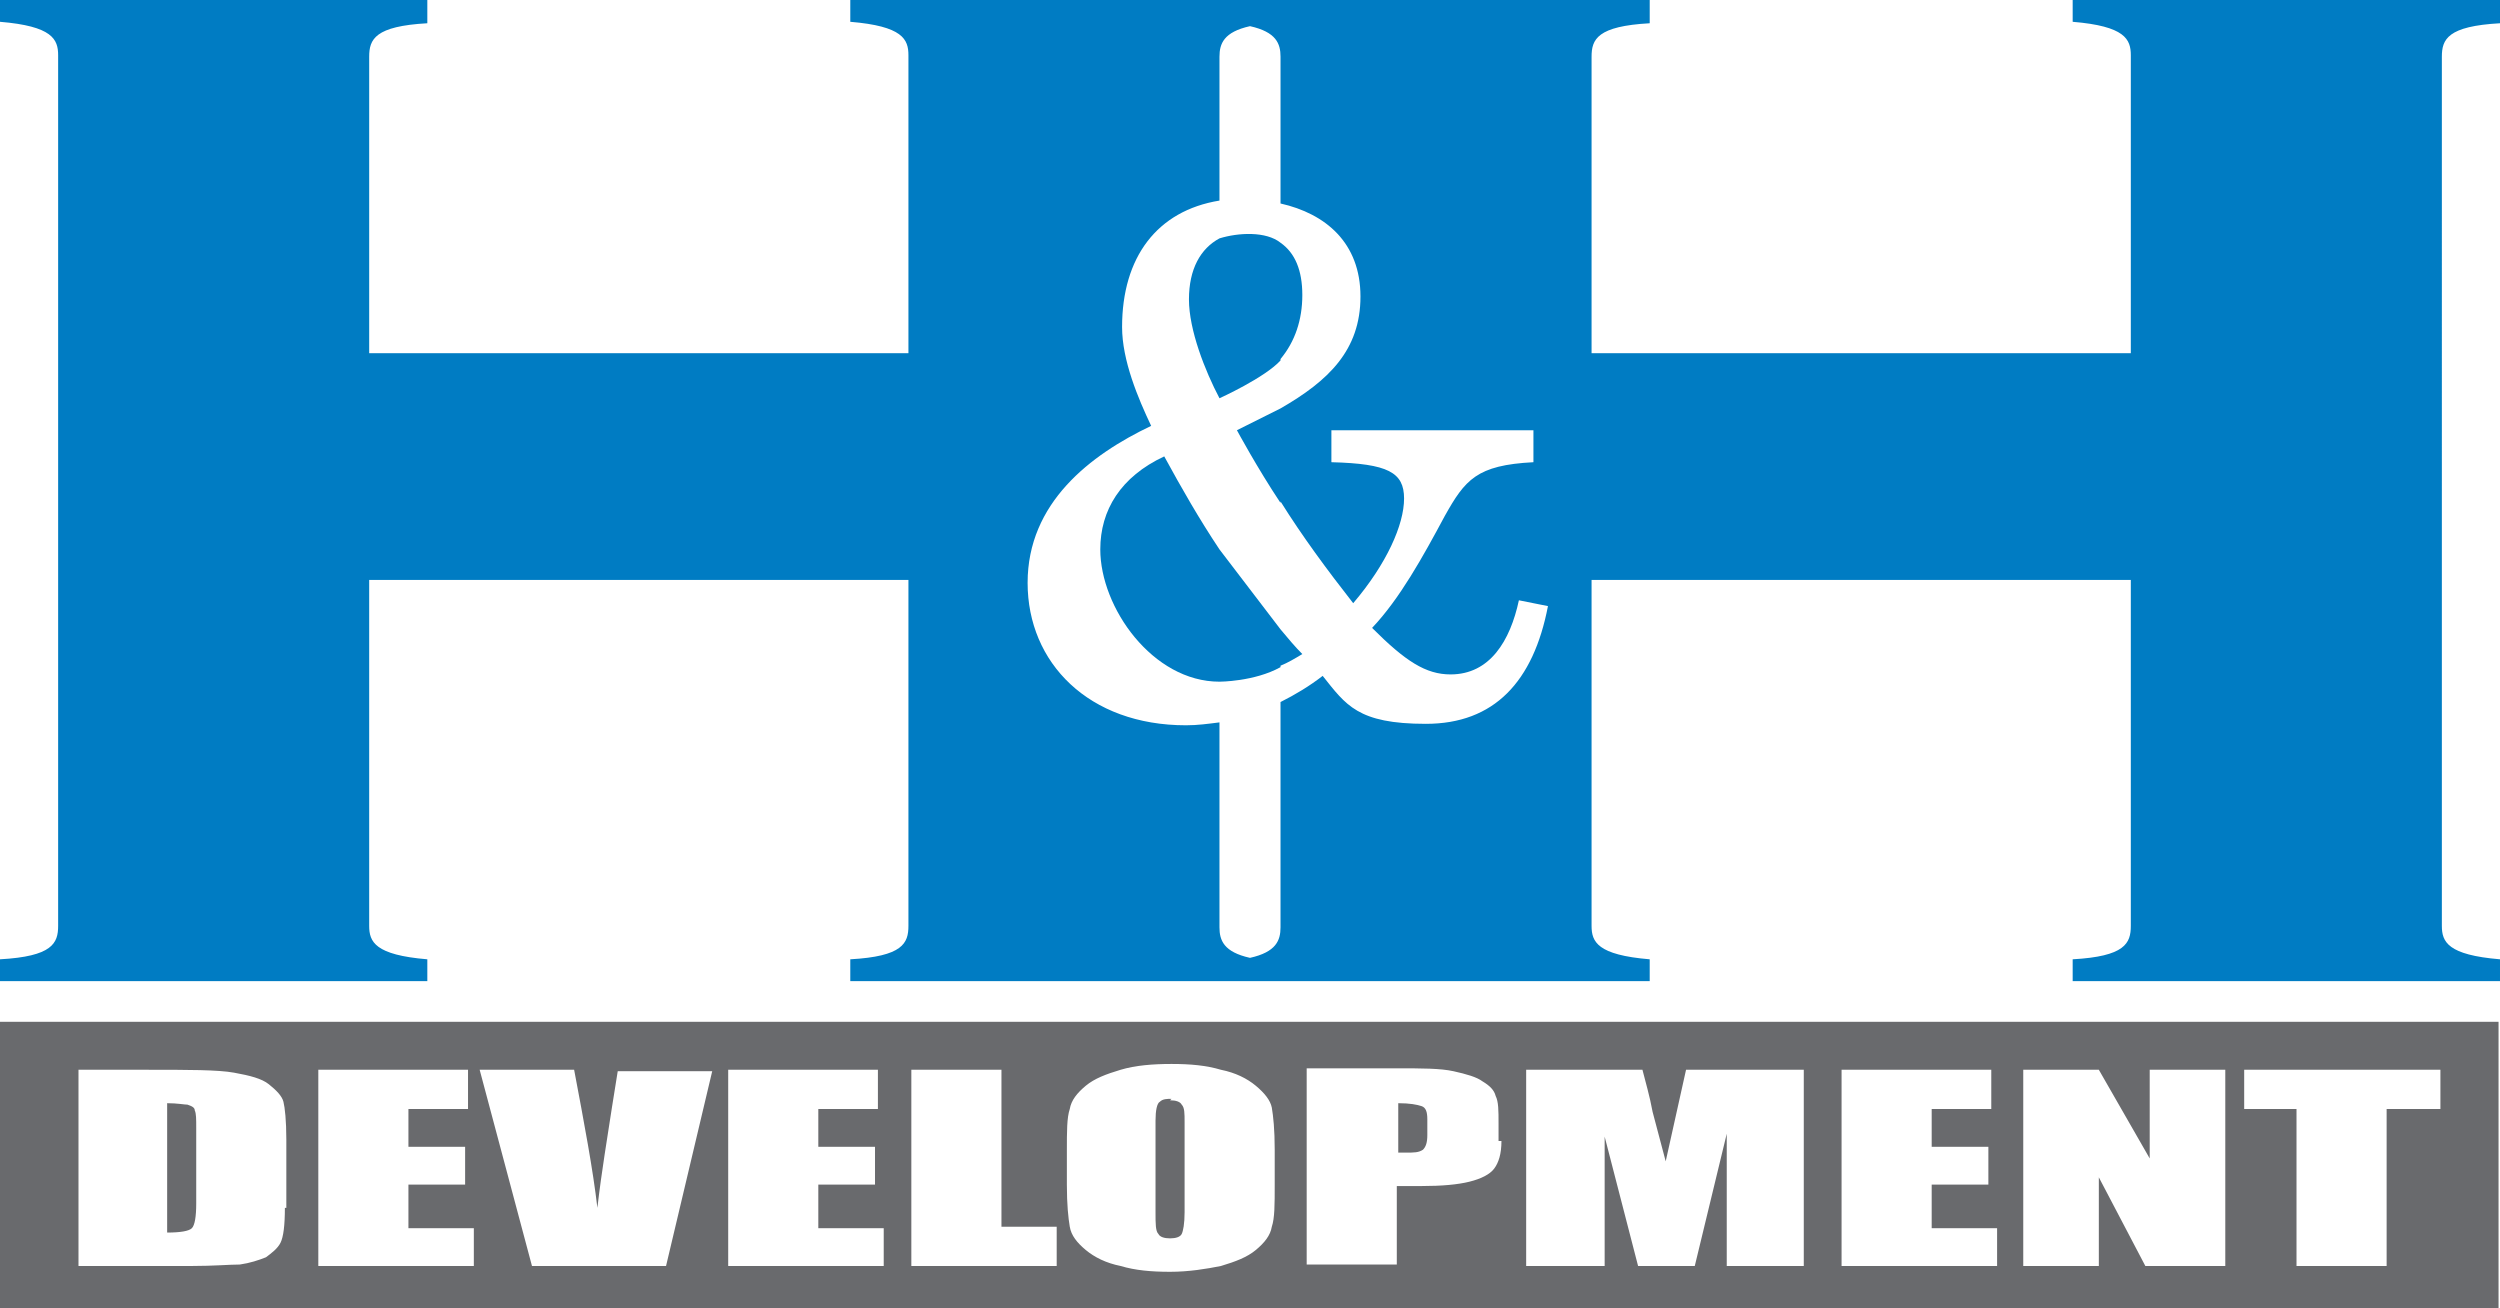
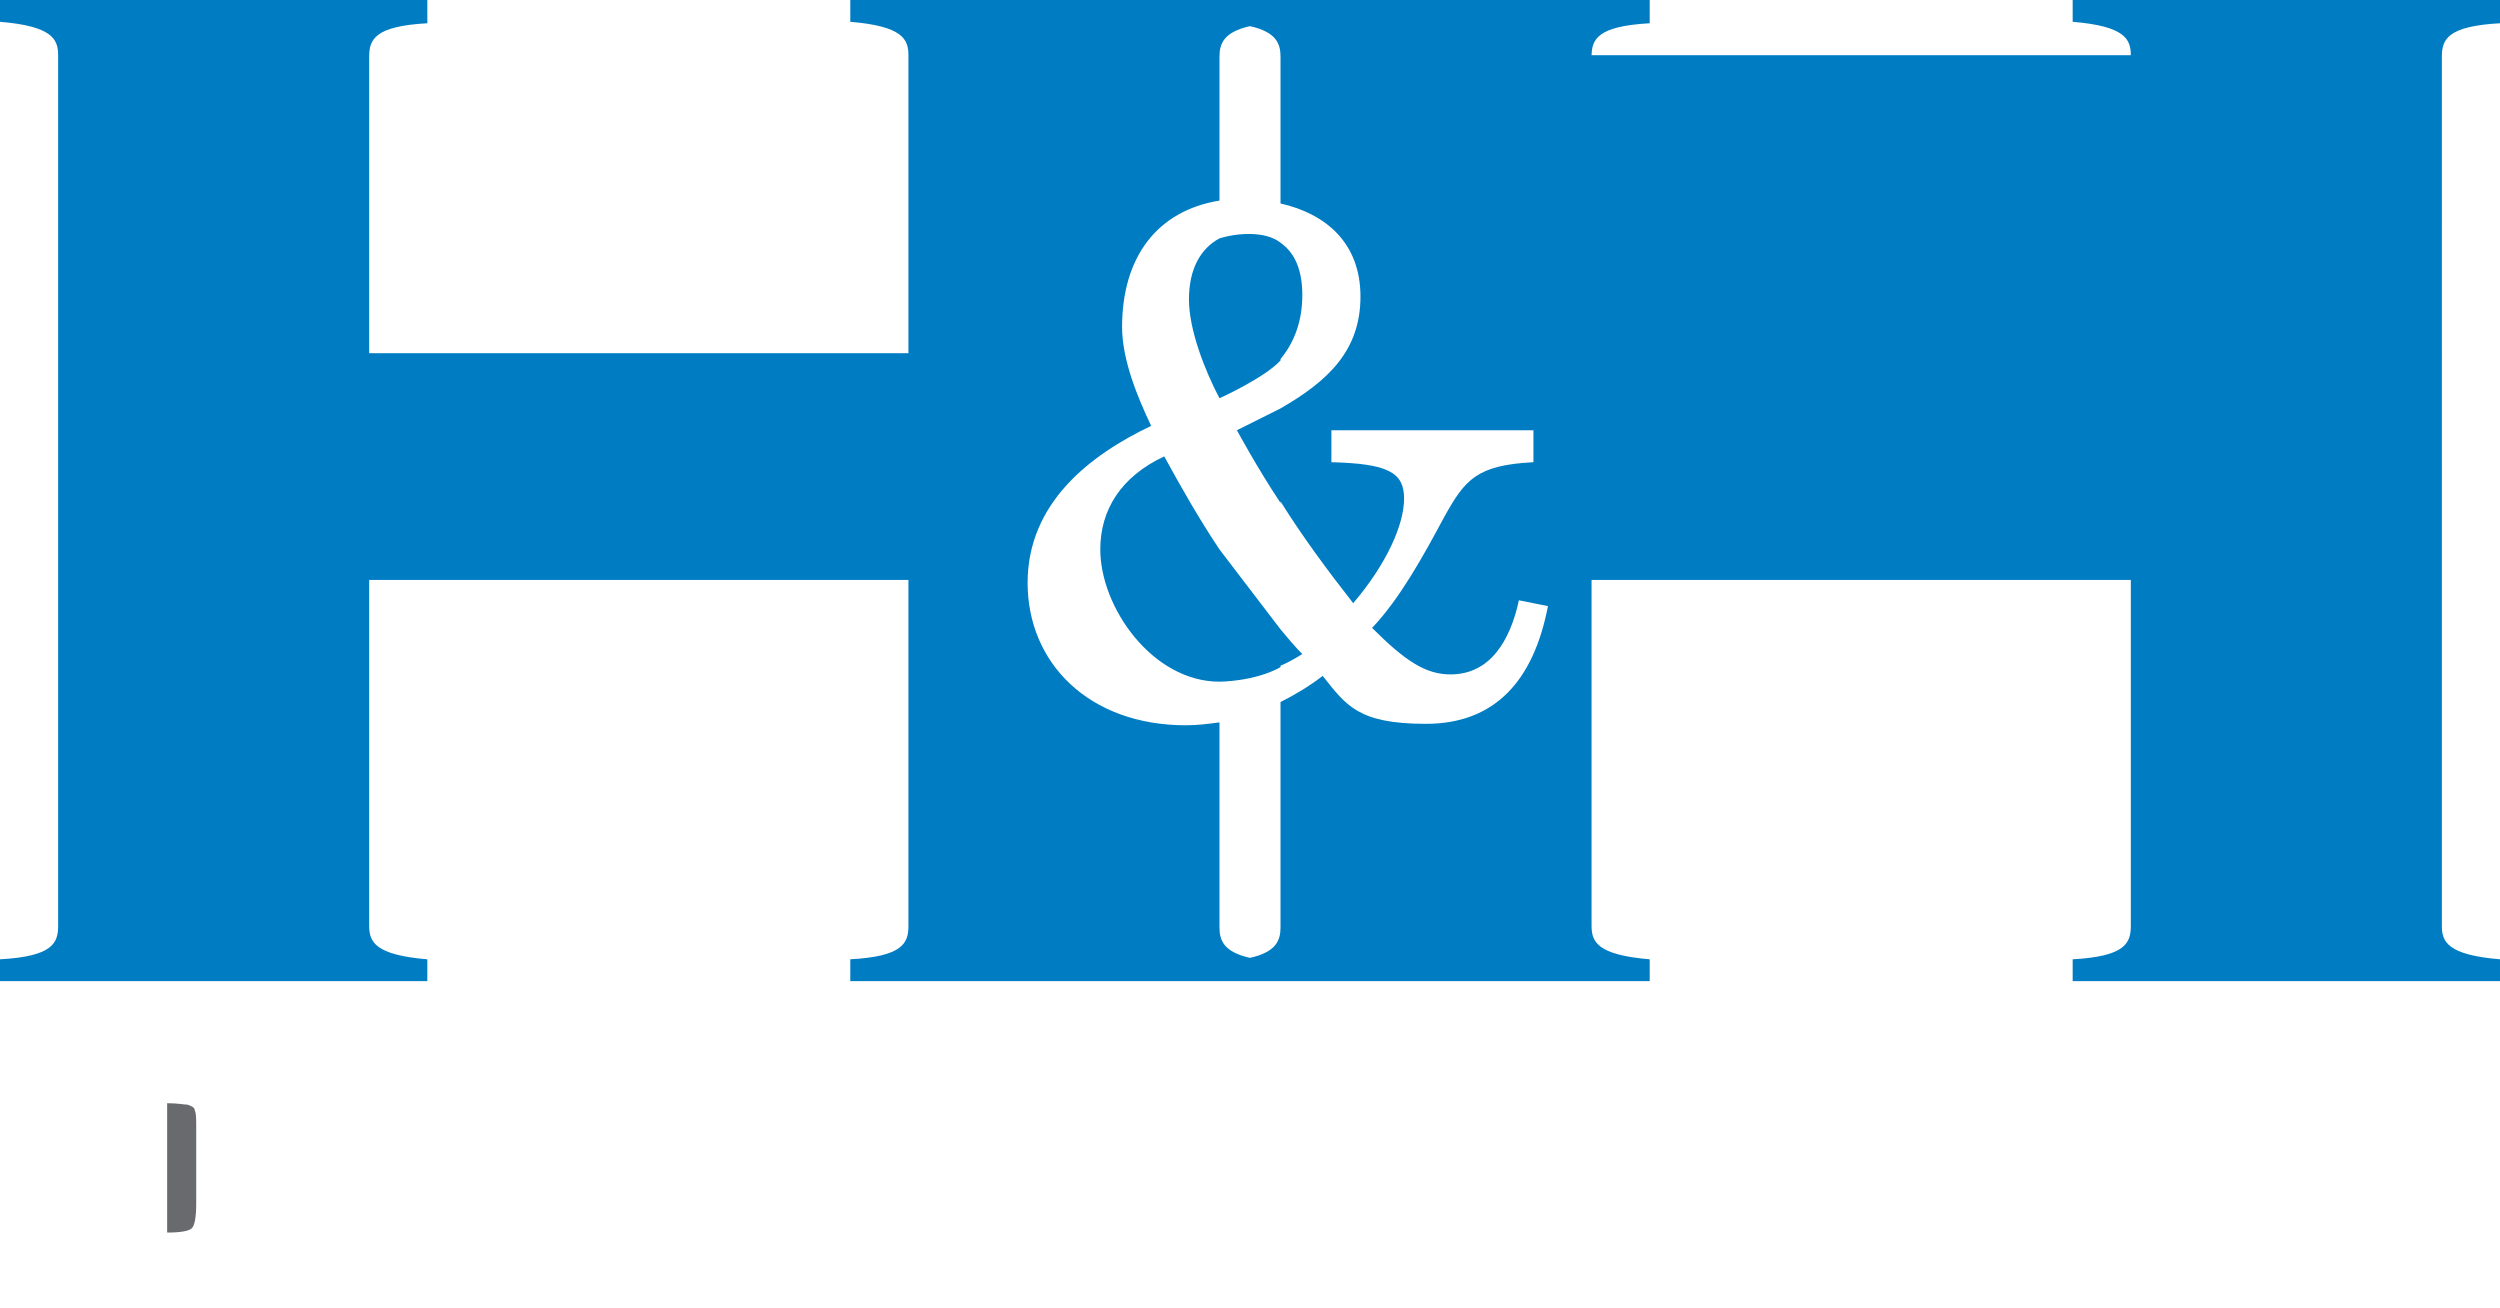
<svg xmlns="http://www.w3.org/2000/svg" viewBox="0 0 172 90">
  <defs>
    <style> .cls-1 { fill: #696a6d; } .cls-2 { fill: #007cc3; } </style>
  </defs>
  <g>
    <g id="Layer_1">
      <g>
        <g>
-           <path class="cls-1" d="M80.6,75.6c-.3,0-.6,0-.8.2-.2.1-.3.6-.3,1.3v6.3c0,.8,0,1.3.2,1.5.1.2.4.3.8.3s.7-.1.8-.3.2-.7.2-1.5v-6.2c0-.6,0-1-.2-1.2-.1-.2-.4-.3-.8-.3Z" />
-           <path class="cls-1" d="M97.8,76.1c-.3-.1-.8-.2-1.6-.2v3.4c.2,0,.3,0,.5,0,.6,0,.9,0,1.2-.2.2-.2.3-.5.3-1v-1.1c0-.5-.1-.8-.4-.9Z" />
-           <path class="cls-1" d="M0,70.3v19.7h171.9v-19.7H0ZM19.6,83.1c0,1.2-.1,2-.3,2.4-.2.4-.6.7-1,1-.5.2-1.1.4-1.8.5-.7,0-1.8.1-3.3.1h-7.8v-13.5h4.6c3,0,5,0,6.1.2,1.1.2,1.9.4,2.4.8.5.4.9.8,1,1.2.1.4.2,1.3.2,2.6v4.7ZM32.6,87.1h-10.7v-13.5h10.3v2.7h-4.1v2.6h3.9v2.6h-3.9v3h4.5v2.7ZM45.9,87.1h-9.3l-3.6-13.5h6.5c.7,3.7,1.3,6.9,1.6,9.5.3-2.6.7-4.9,1-6.9l.4-2.5h6.5l-3.2,13.5ZM60.8,87.1h-10.7v-13.5h10.3v2.7h-4.1v2.6h3.9v2.6h-3.9v3h4.5v2.7ZM72.6,87.1h-9.9v-13.5h6.2v10.8h3.8v2.7ZM87.7,81.5c0,1.4,0,2.3-.2,2.9-.1.6-.5,1.1-1.1,1.6-.6.5-1.4.8-2.4,1.1-1,.2-2.2.4-3.5.4s-2.4-.1-3.4-.4c-1-.2-1.8-.6-2.4-1.1-.6-.5-1-1-1.1-1.6-.1-.6-.2-1.5-.2-2.9v-2.3c0-1.4,0-2.3.2-2.9.1-.6.5-1.1,1.1-1.6.6-.5,1.4-.8,2.4-1.1,1-.3,2.2-.4,3.5-.4s2.4.1,3.4.4c1,.2,1.8.6,2.4,1.1.6.5,1,1,1.1,1.5.1.6.2,1.5.2,2.9v2.3ZM103.3,78.5c0,.9-.2,1.5-.5,1.9-.3.4-.9.7-1.7.9-.8.2-1.9.3-3.3.3h-1.7v5.4h-6.2v-13.5h6.2c1.7,0,3,0,3.9.2.9.2,1.6.4,2,.7.5.3.8.6.9,1,.2.4.2,1,.2,1.9v1.2ZM124.2,87.1h-5.4v-9.1s-2.2,9.1-2.2,9.1h-3.9l-2.3-8.9v8.9h-5.4v-13.5h8c.2.8.5,1.8.7,2.9l.9,3.4,1.4-6.3h8.1v13.5ZM137.4,87.1h-10.7v-13.5h10.3v2.7h-4.1v2.6h3.9v2.6h-3.9v3h4.5v2.7ZM153,87.1h-5.4l-3.2-6.1v6.1h-5.2v-13.5h5.2l3.5,6.1v-6.1h5.2v13.5ZM167.9,76.3h-3.7v10.8h-6.2v-10.8h-3.6v-2.7h13.5v2.7Z" />
          <path class="cls-1" d="M12.9,76c-.2,0-.7-.1-1.4-.1v8.9c.9,0,1.5-.1,1.7-.3.2-.2.3-.8.3-1.7v-5.2c0-.6,0-1-.1-1.2,0-.2-.2-.3-.5-.4Z" />
        </g>
        <g>
          <path class="cls-2" d="M88.1,45.8c.5-.2,1-.5,1.5-.8-.5-.5-1-1.1-1.5-1.7l-4.2-5.5c-1.4-2.1-2.6-4.2-3.8-6.4-3,1.4-4.4,3.7-4.4,6.4,0,4,3.6,9.1,8.2,9.1,0,0,2.4,0,4.2-1Z" />
          <path class="cls-2" d="M88.1,24.7c1-1.2,1.5-2.7,1.5-4.4s-.5-2.9-1.5-3.6c-1-.8-2.9-.7-4.2-.3-1.3.7-2.1,2.1-2.1,4.2s1.1,4.9,2.1,6.8c0,0,3.1-1.4,4.2-2.6Z" />
-           <path class="cls-2" d="M172,1.5V0h-29.4v1.5c3.6.3,4,1.2,4,2.3v20.5h-37.1V3.9c0-1.2.4-2.1,4-2.3V0h-55v1.5c3.6.3,4,1.2,4,2.3v20.5H25.4V3.9c0-1.2.4-2.1,4-2.3V0H0v1.5c3.6.3,4,1.2,4,2.3v59.9c0,1.2-.4,2.1-4,2.3v1.5h29.4v-1.5c-3.6-.3-4-1.2-4-2.3v-23.8h37.1v23.8c0,1.2-.4,2.1-4,2.3v1.5h55v-1.5c-3.6-.3-4-1.2-4-2.3v-23.8h37.1v23.8c0,1.2-.4,2.1-4,2.3v1.5h29.4v-1.5c-3.6-.3-4-1.2-4-2.3V3.9c0-1.2.4-2.1,4-2.3ZM88.1,34.5c1.5,2.4,3.2,4.7,5,7,2.3-2.7,3.5-5.4,3.5-7.2s-1.1-2.4-5-2.5v-2.2h13.9v2.2c-3.9.2-4.7,1.2-6.1,3.7-1.5,2.8-3.1,5.7-5,7.7,2.3,2.3,3.7,3.2,5.4,3.2,2.7,0,4.1-2.3,4.7-5.1l2,.4c-1,5.2-3.7,8.1-8.4,8.1s-5.5-1.3-7.1-3.3c-.9.7-1.9,1.3-2.9,1.8v15.5c0,.9-.3,1.7-2.1,2.1-1.8-.4-2.1-1.2-2.1-2.1v-14.1c-.8.1-1.5.2-2.3.2-6.7,0-10.9-4.3-10.9-9.8s4.3-8.8,8.5-10.8c-.9-1.9-2-4.5-2-6.8,0-4.8,2.4-8,6.7-8.7V3.9c0-.9.3-1.7,2.1-2.1,1.8.4,2.1,1.2,2.1,2.1v10.1c3.1.7,5.5,2.7,5.5,6.4s-2.2,5.8-5.5,7.7l-3,1.5s1.4,2.6,3,5Z" />
+           <path class="cls-2" d="M172,1.5V0h-29.4v1.5c3.6.3,4,1.2,4,2.3h-37.1V3.9c0-1.2.4-2.1,4-2.3V0h-55v1.5c3.6.3,4,1.2,4,2.3v20.5H25.4V3.9c0-1.2.4-2.1,4-2.3V0H0v1.5c3.6.3,4,1.2,4,2.3v59.9c0,1.2-.4,2.1-4,2.3v1.5h29.4v-1.5c-3.6-.3-4-1.2-4-2.3v-23.8h37.1v23.8c0,1.2-.4,2.1-4,2.3v1.5h55v-1.5c-3.6-.3-4-1.2-4-2.3v-23.8h37.1v23.8c0,1.2-.4,2.1-4,2.3v1.5h29.4v-1.5c-3.6-.3-4-1.2-4-2.3V3.9c0-1.2.4-2.1,4-2.3ZM88.1,34.5c1.5,2.4,3.2,4.7,5,7,2.3-2.7,3.5-5.4,3.5-7.2s-1.1-2.4-5-2.5v-2.2h13.9v2.2c-3.9.2-4.7,1.2-6.1,3.7-1.5,2.8-3.1,5.7-5,7.7,2.3,2.3,3.7,3.2,5.4,3.2,2.7,0,4.1-2.3,4.7-5.1l2,.4c-1,5.2-3.7,8.1-8.4,8.1s-5.5-1.3-7.1-3.3c-.9.7-1.9,1.3-2.9,1.8v15.5c0,.9-.3,1.7-2.1,2.1-1.8-.4-2.1-1.2-2.1-2.1v-14.1c-.8.1-1.5.2-2.3.2-6.7,0-10.9-4.3-10.9-9.8s4.3-8.8,8.5-10.8c-.9-1.9-2-4.5-2-6.8,0-4.8,2.4-8,6.7-8.7V3.9c0-.9.3-1.7,2.1-2.1,1.8.4,2.1,1.2,2.1,2.1v10.1c3.1.7,5.5,2.7,5.5,6.4s-2.2,5.8-5.5,7.7l-3,1.5s1.4,2.6,3,5Z" />
        </g>
      </g>
    </g>
  </g>
</svg>